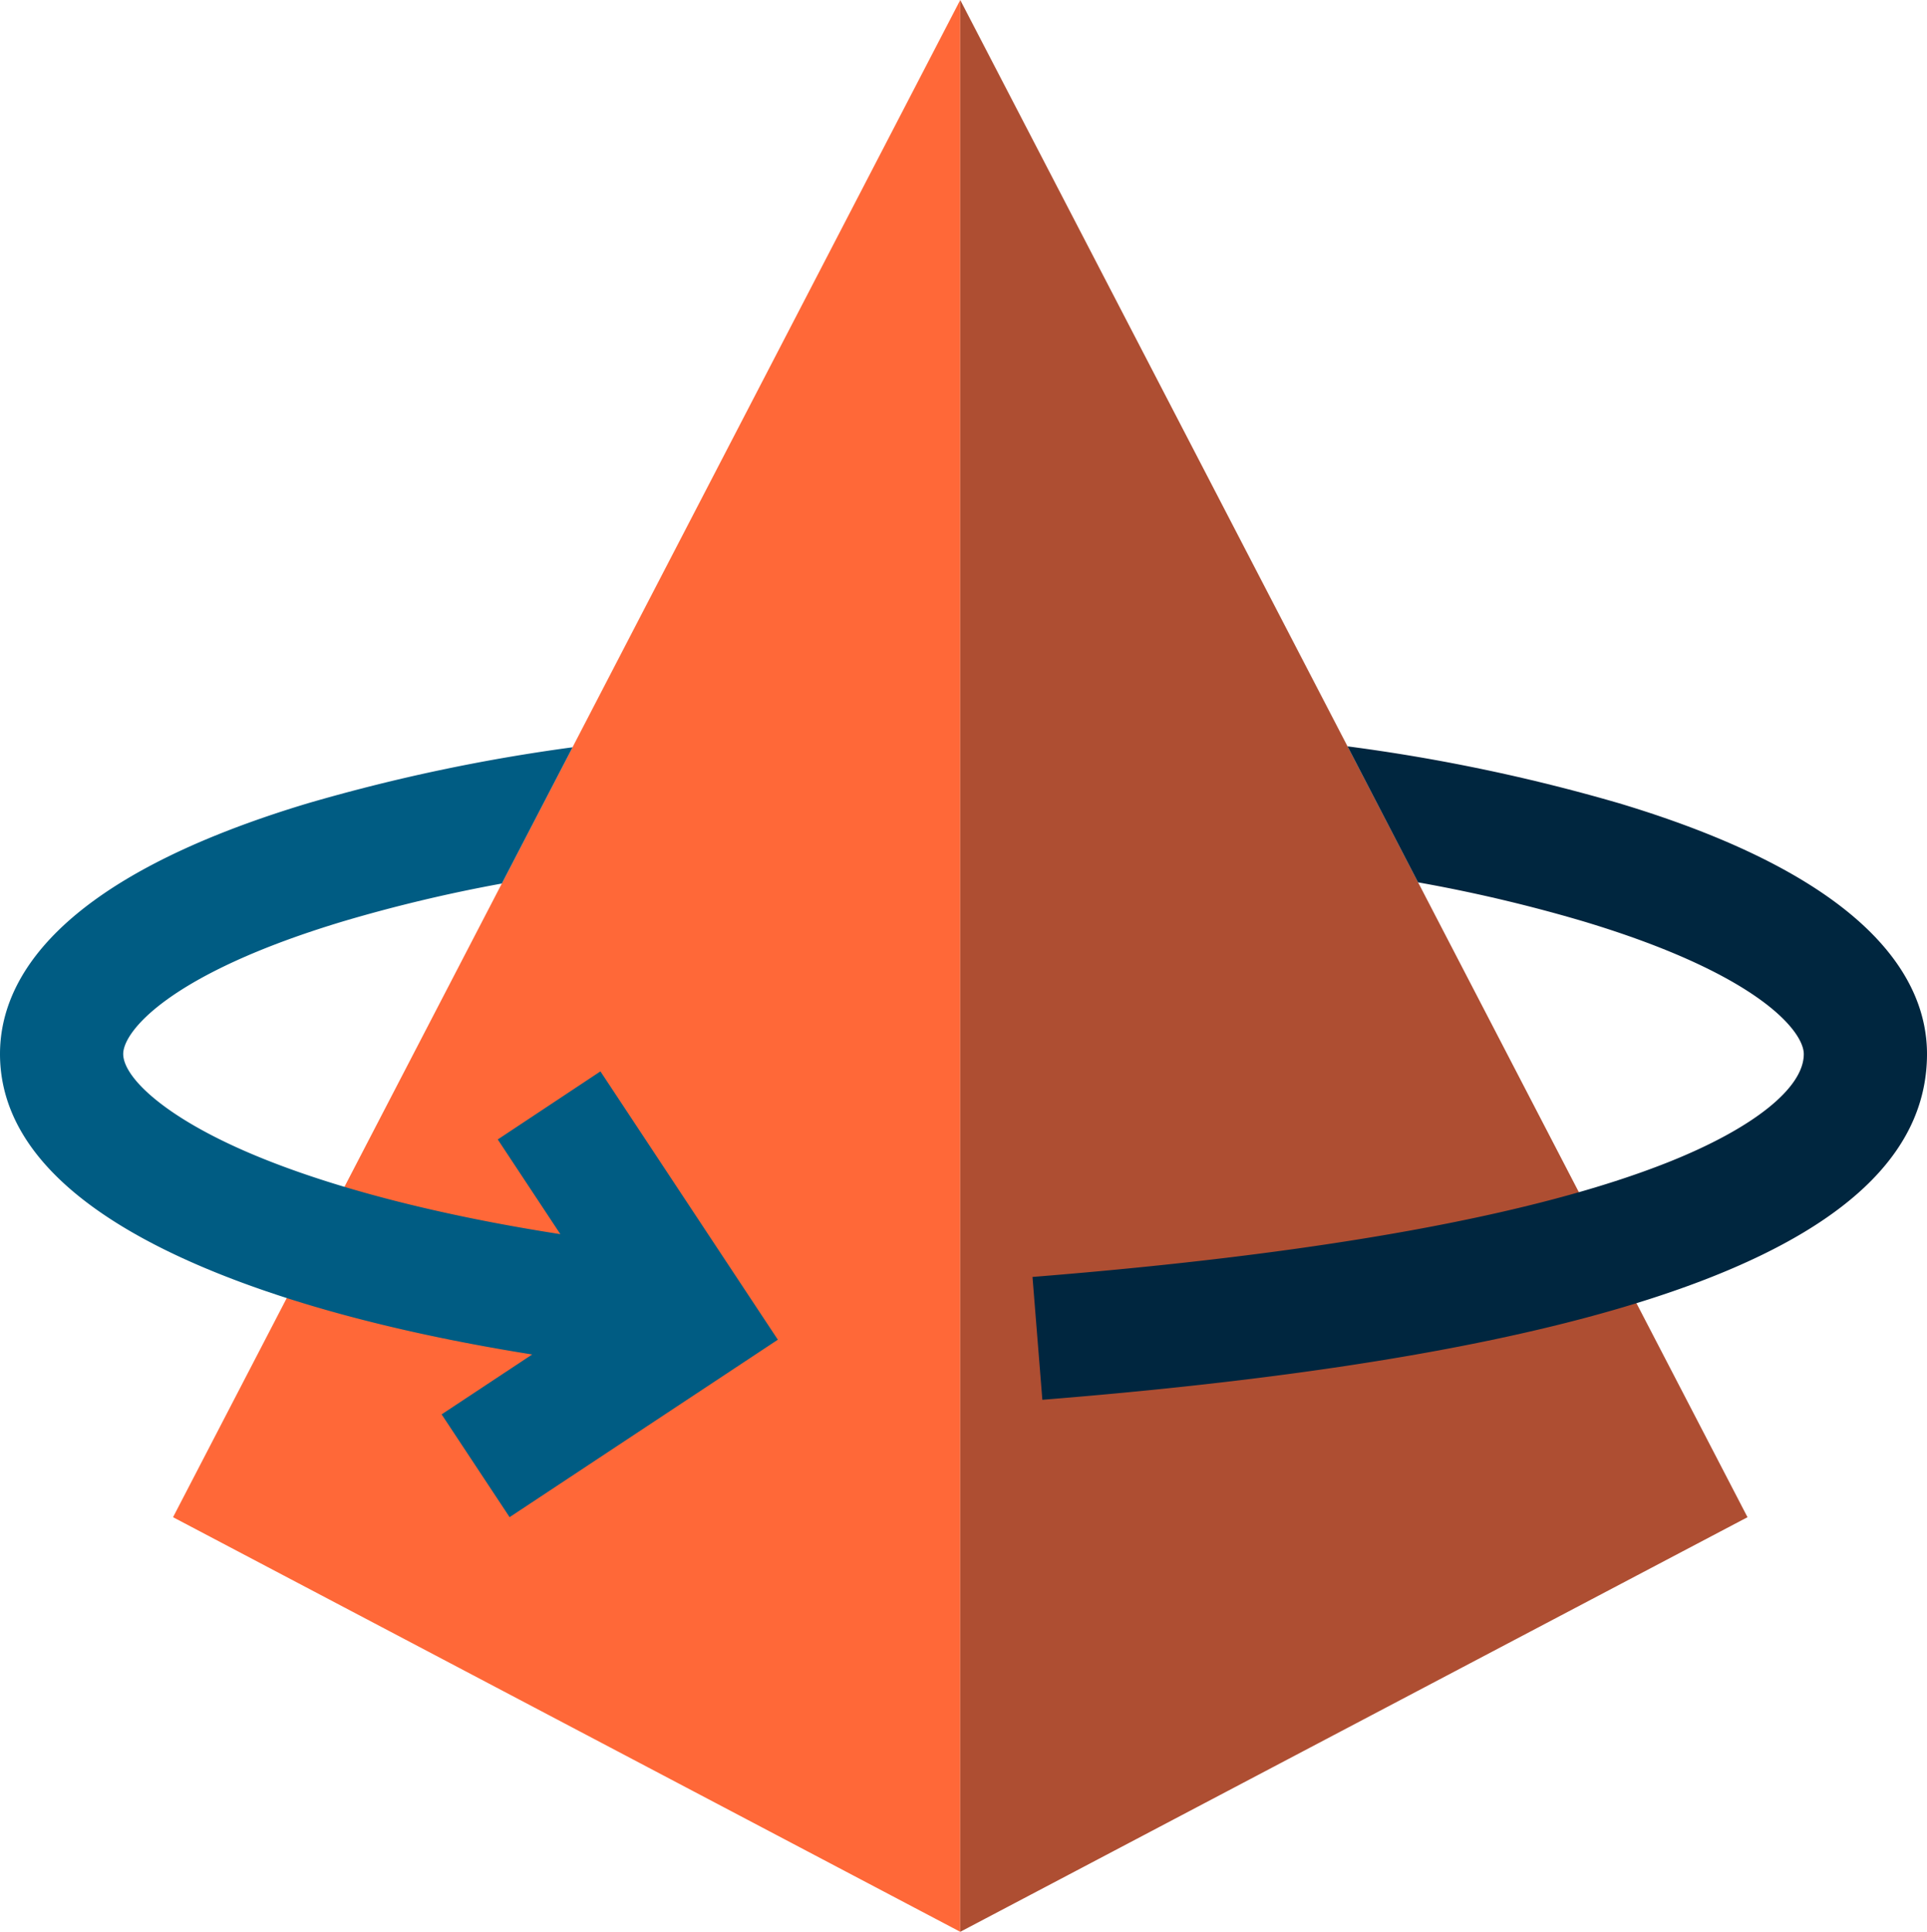
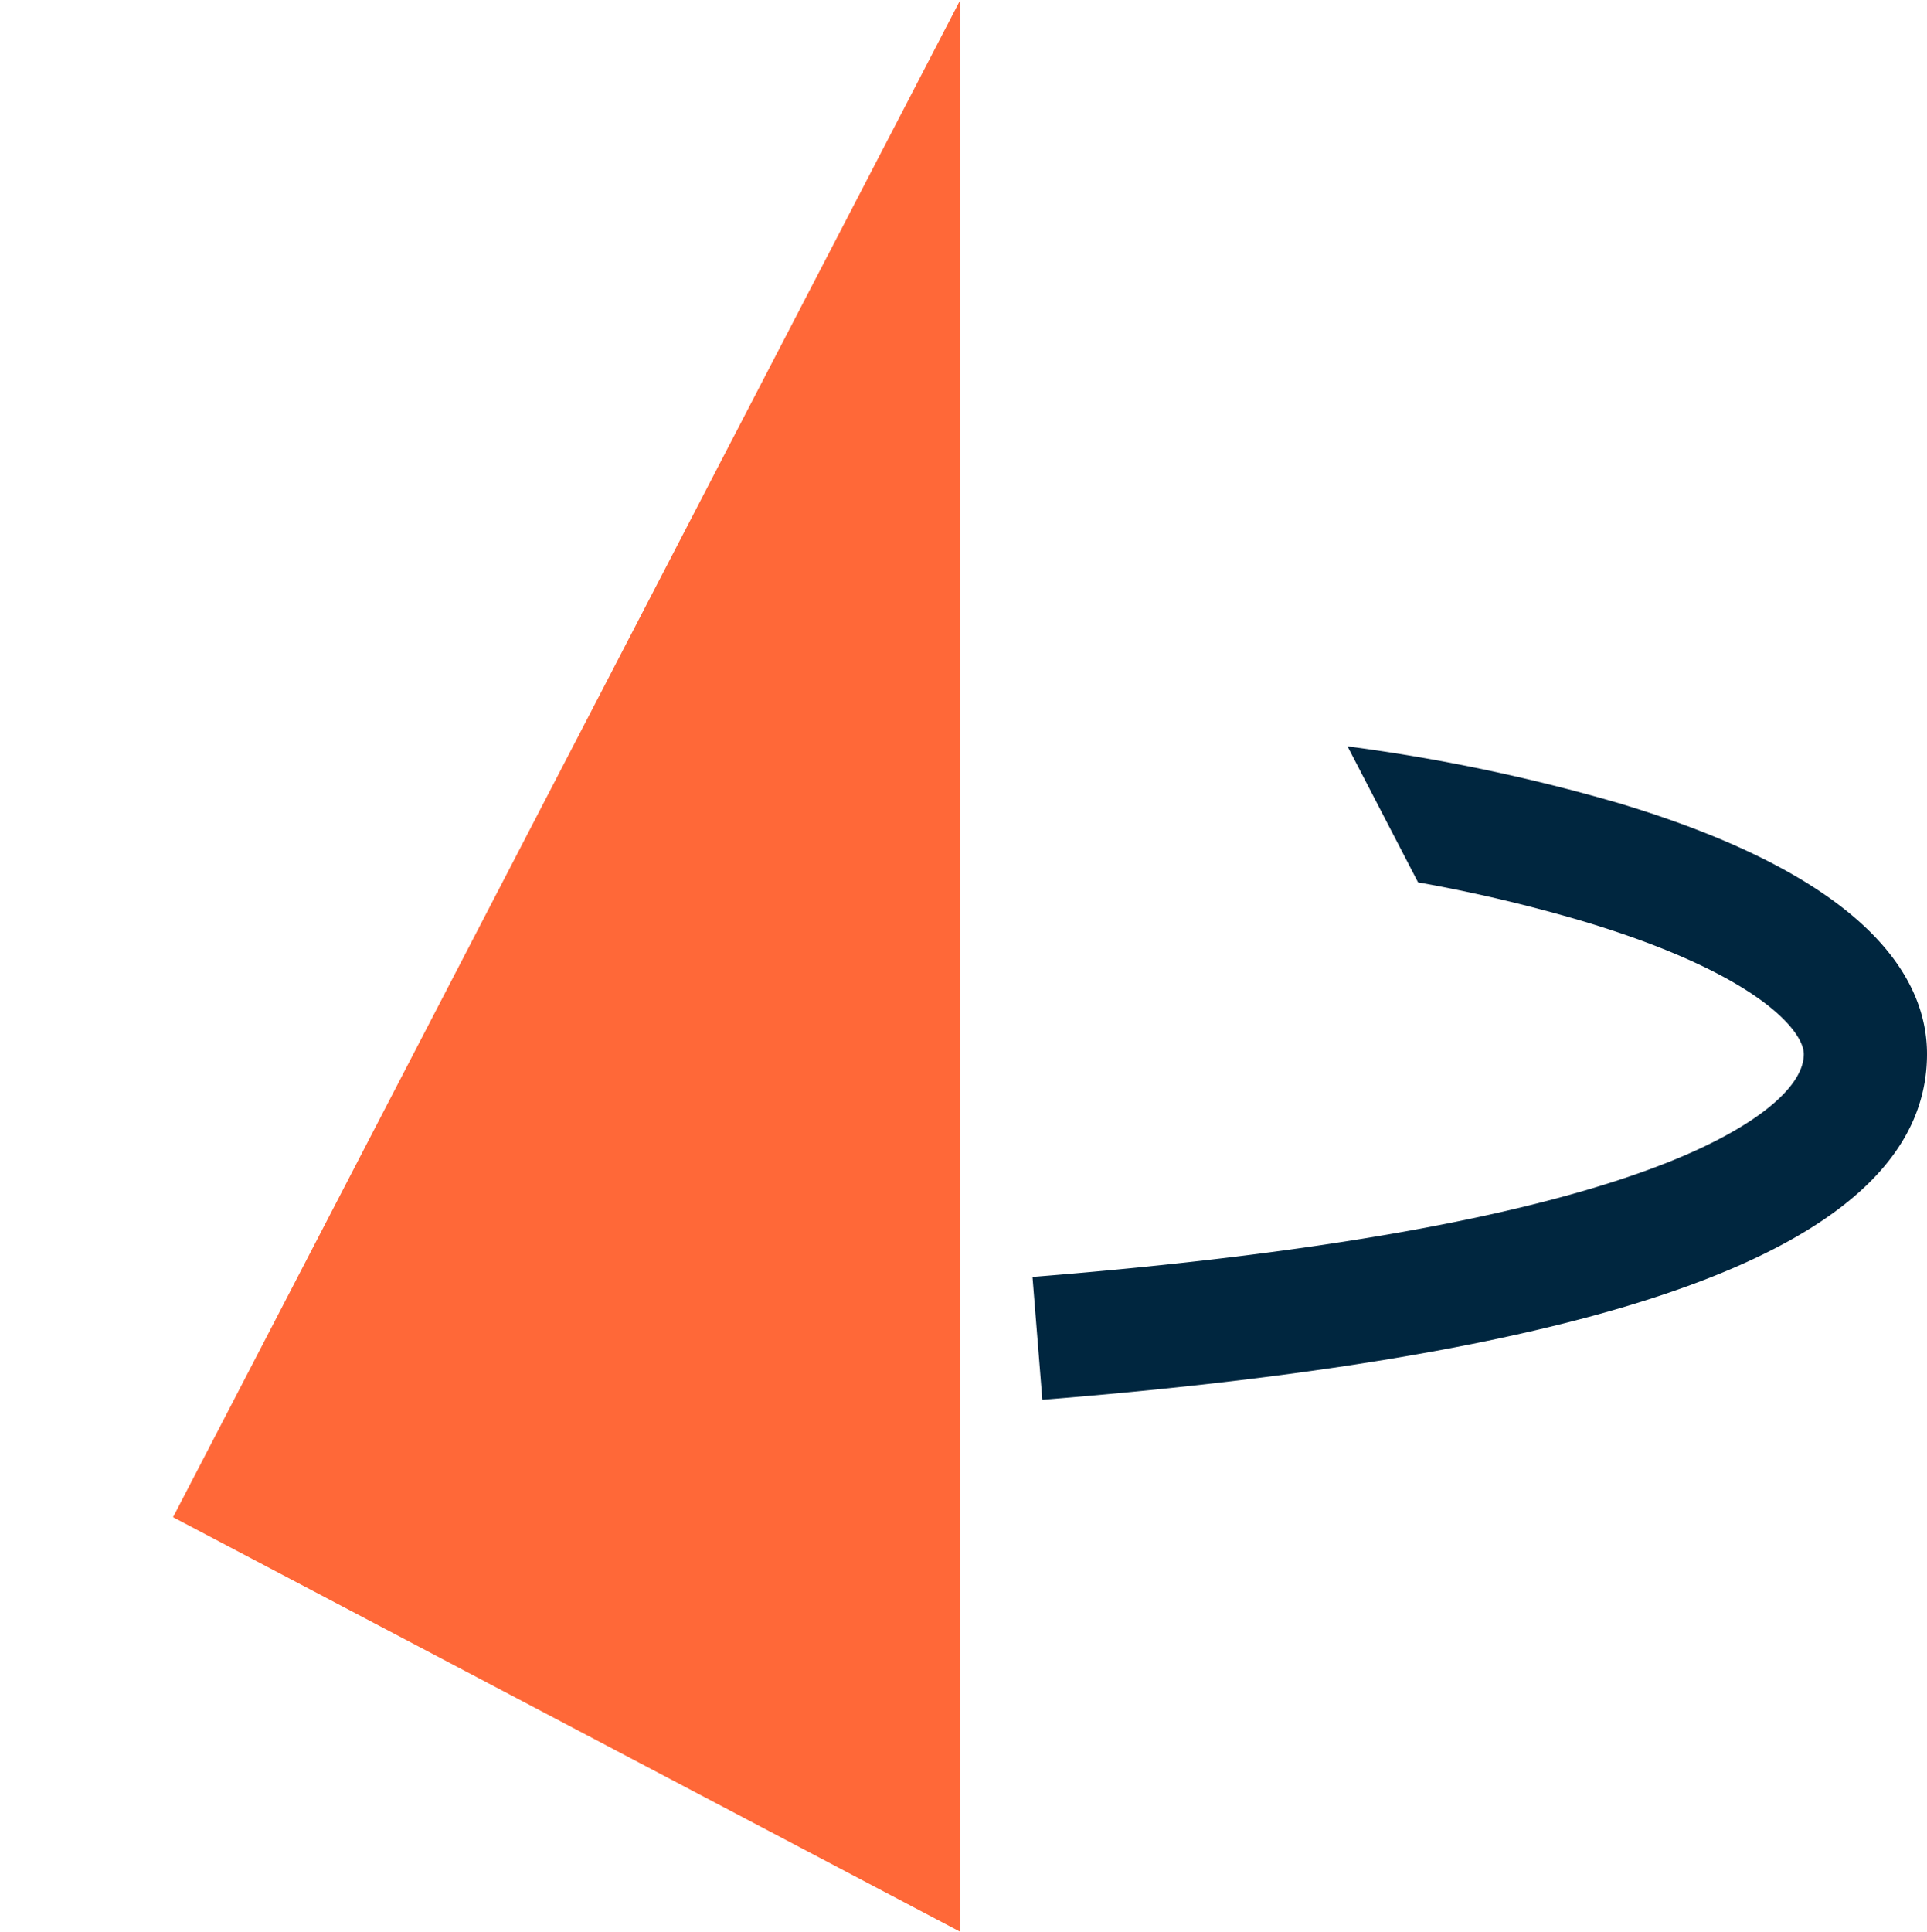
<svg xmlns="http://www.w3.org/2000/svg" viewBox="0 0 391 391.9">
  <defs>
    <style>.cls-1{fill:#ff6838;}.cls-2{fill:#ae4e32;}.cls-3{fill:#005c83;}.cls-4{fill:#00263f;}</style>
  </defs>
  <title>Asset 1</title>
  <g id="Layer_2" data-name="Layer 2">
    <g id="Capa_1" data-name="Capa 1">
      <polygon class="cls-1" points="194.84 0 194.84 391.9 35.11 307.79 194.84 0" />
-       <polygon class="cls-2" points="194.84 0 194.84 391.9 354.58 307.79 194.84 0" />
-       <path class="cls-3" d="M101,231.16l12.7,19.21c-25.11-3.9-47.08-9.61-63.11-16.47C32.91,226.34,25,218.36,25,213.81s9.34-16.29,44.7-26.92a307.58,307.58,0,0,1,32.13-7.65l14.35-27.64A365.79,365.79,0,0,0,62.5,162.95C10.84,178.47,0,199.18,0,213.81c0,17,13.71,31.51,40.74,43.07,17.74,7.59,40.71,13.68,67.24,17.9L89.61,286.93l13.79,20.85,54.43-36-36-54.43Z" />
      <path class="cls-4" d="M328.5,162.95a368.1,368.1,0,0,0-55.08-11.54L287.73,179a310.2,310.2,0,0,1,33.57,7.92c35.36,10.63,44.7,22.25,44.7,26.92,0,6.88-10.28,15.08-27.5,21.93-27.1,10.78-70.5,18.61-129,23.28l2,24.92C332.28,274.31,391,251.37,391,213.81,391,199.18,380.16,178.47,328.5,162.95Z" />
    </g>
  </g>
</svg>